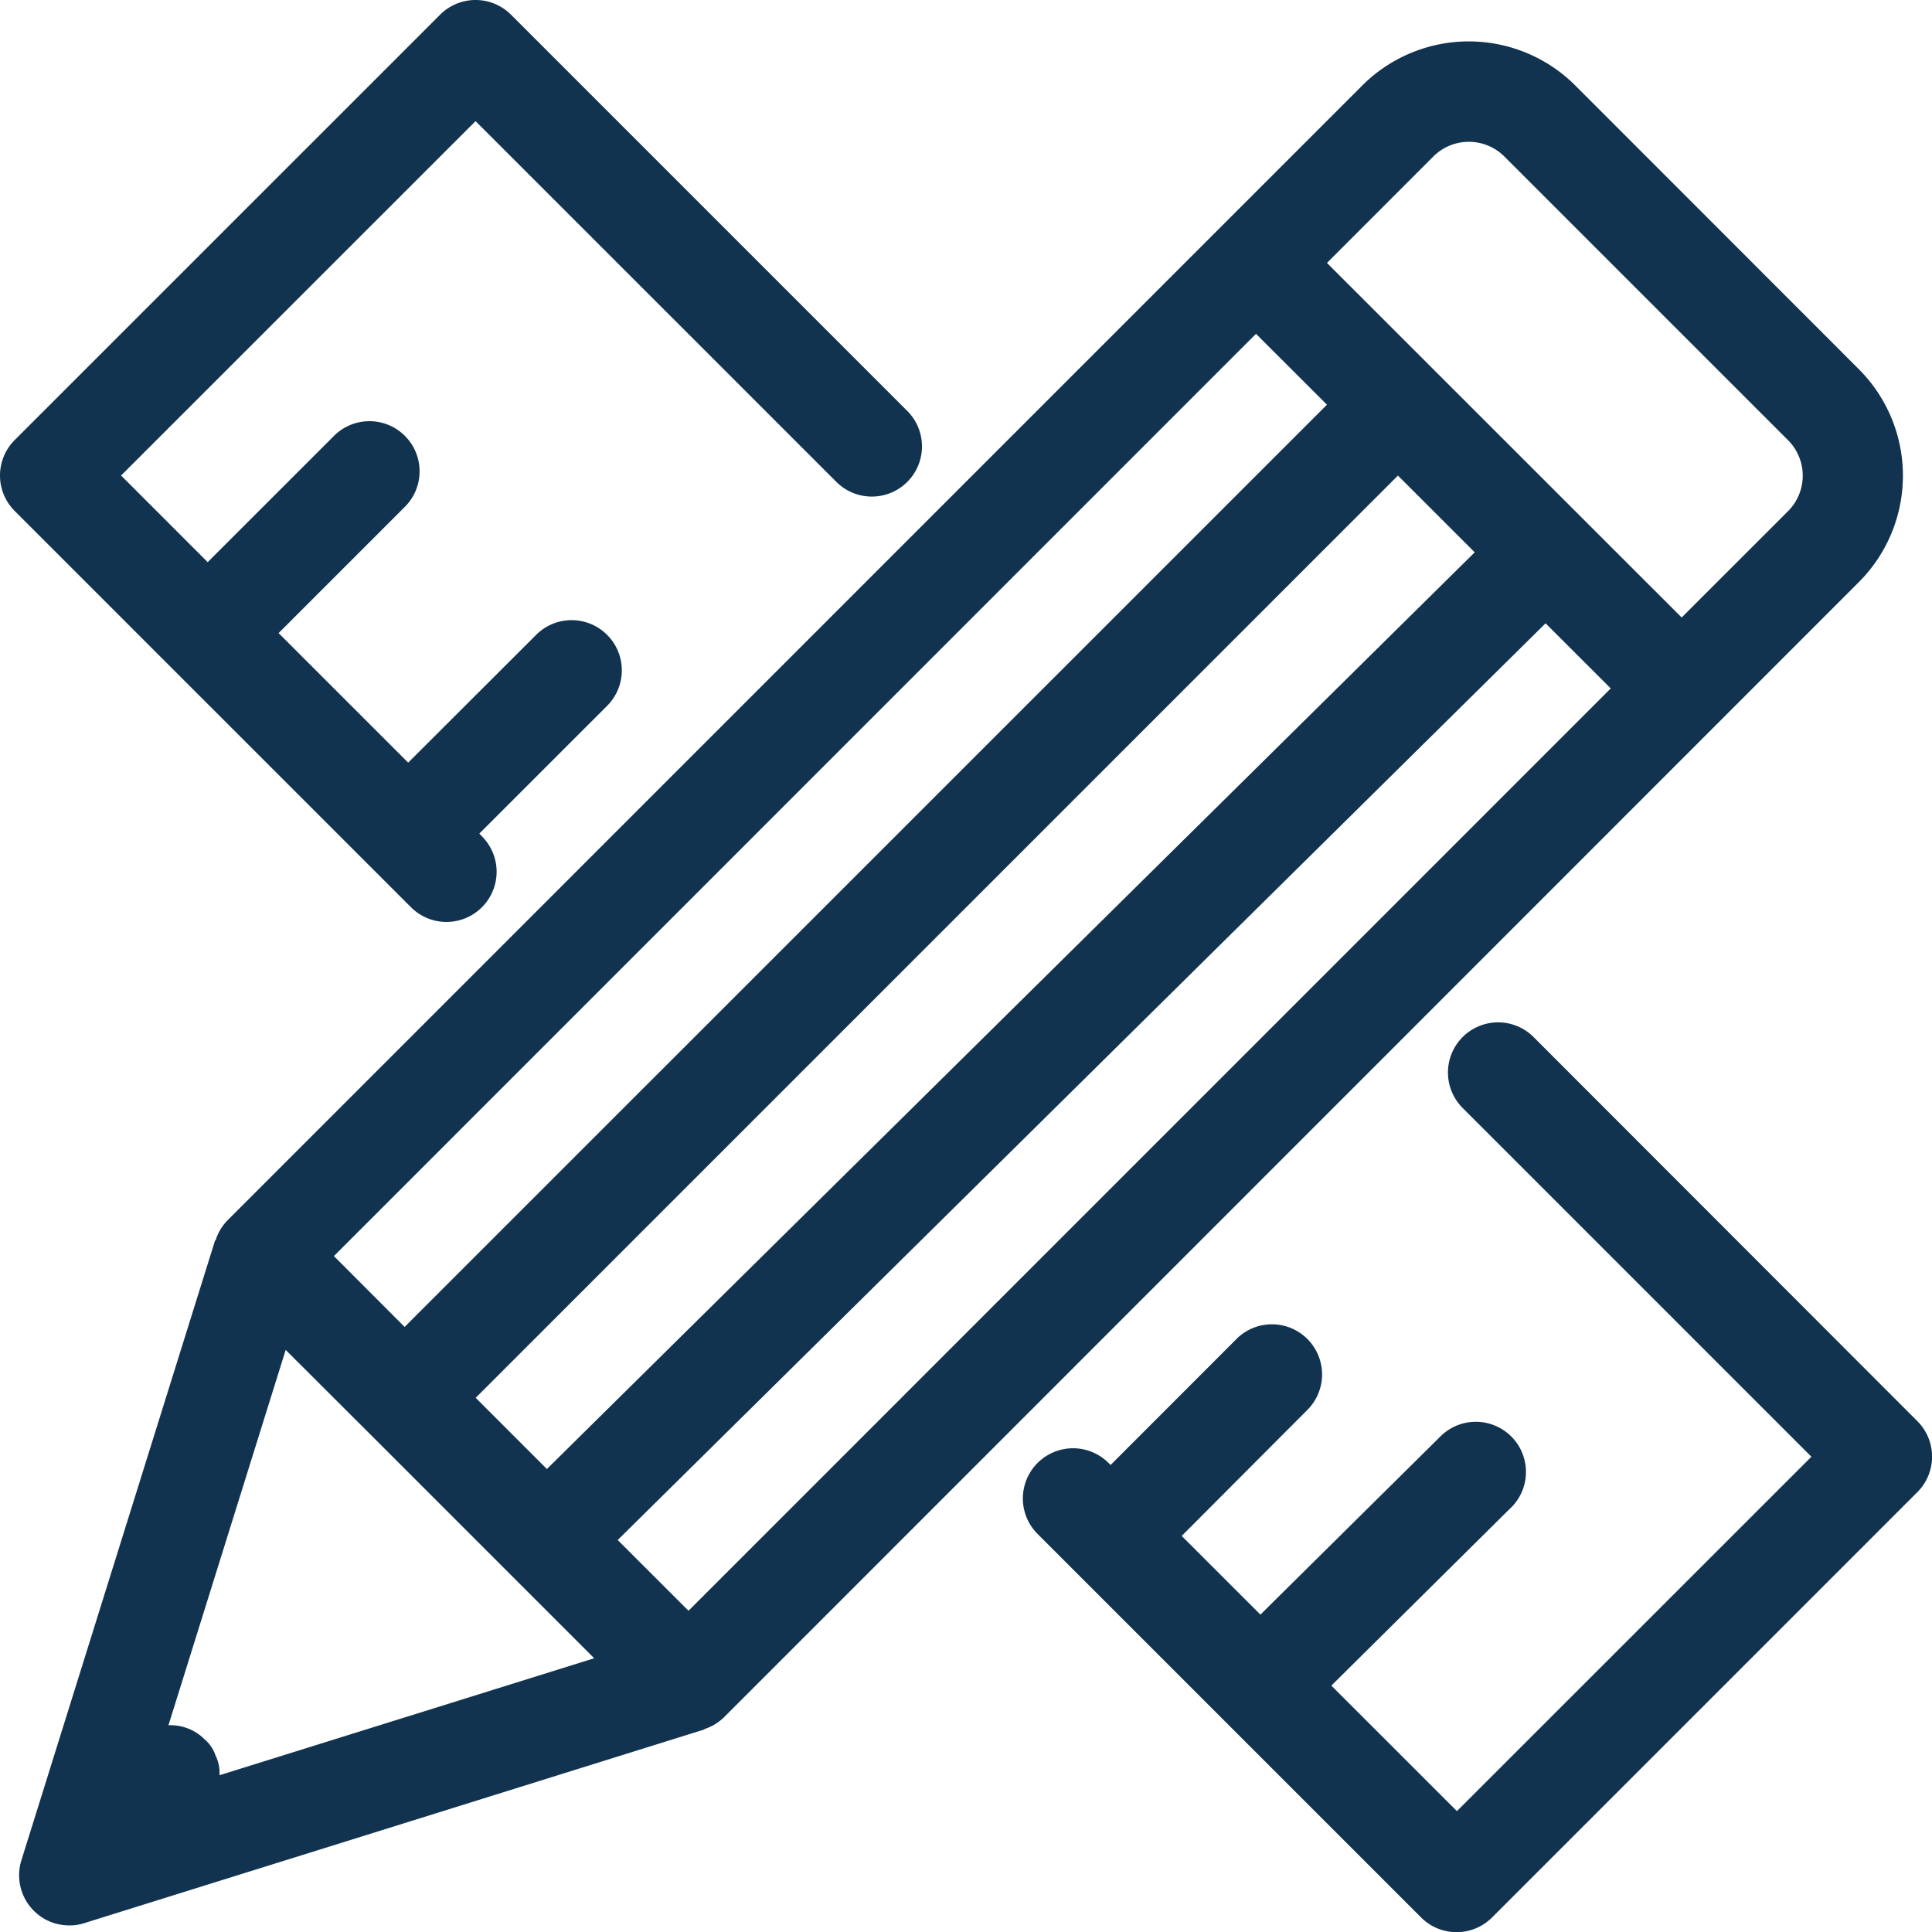
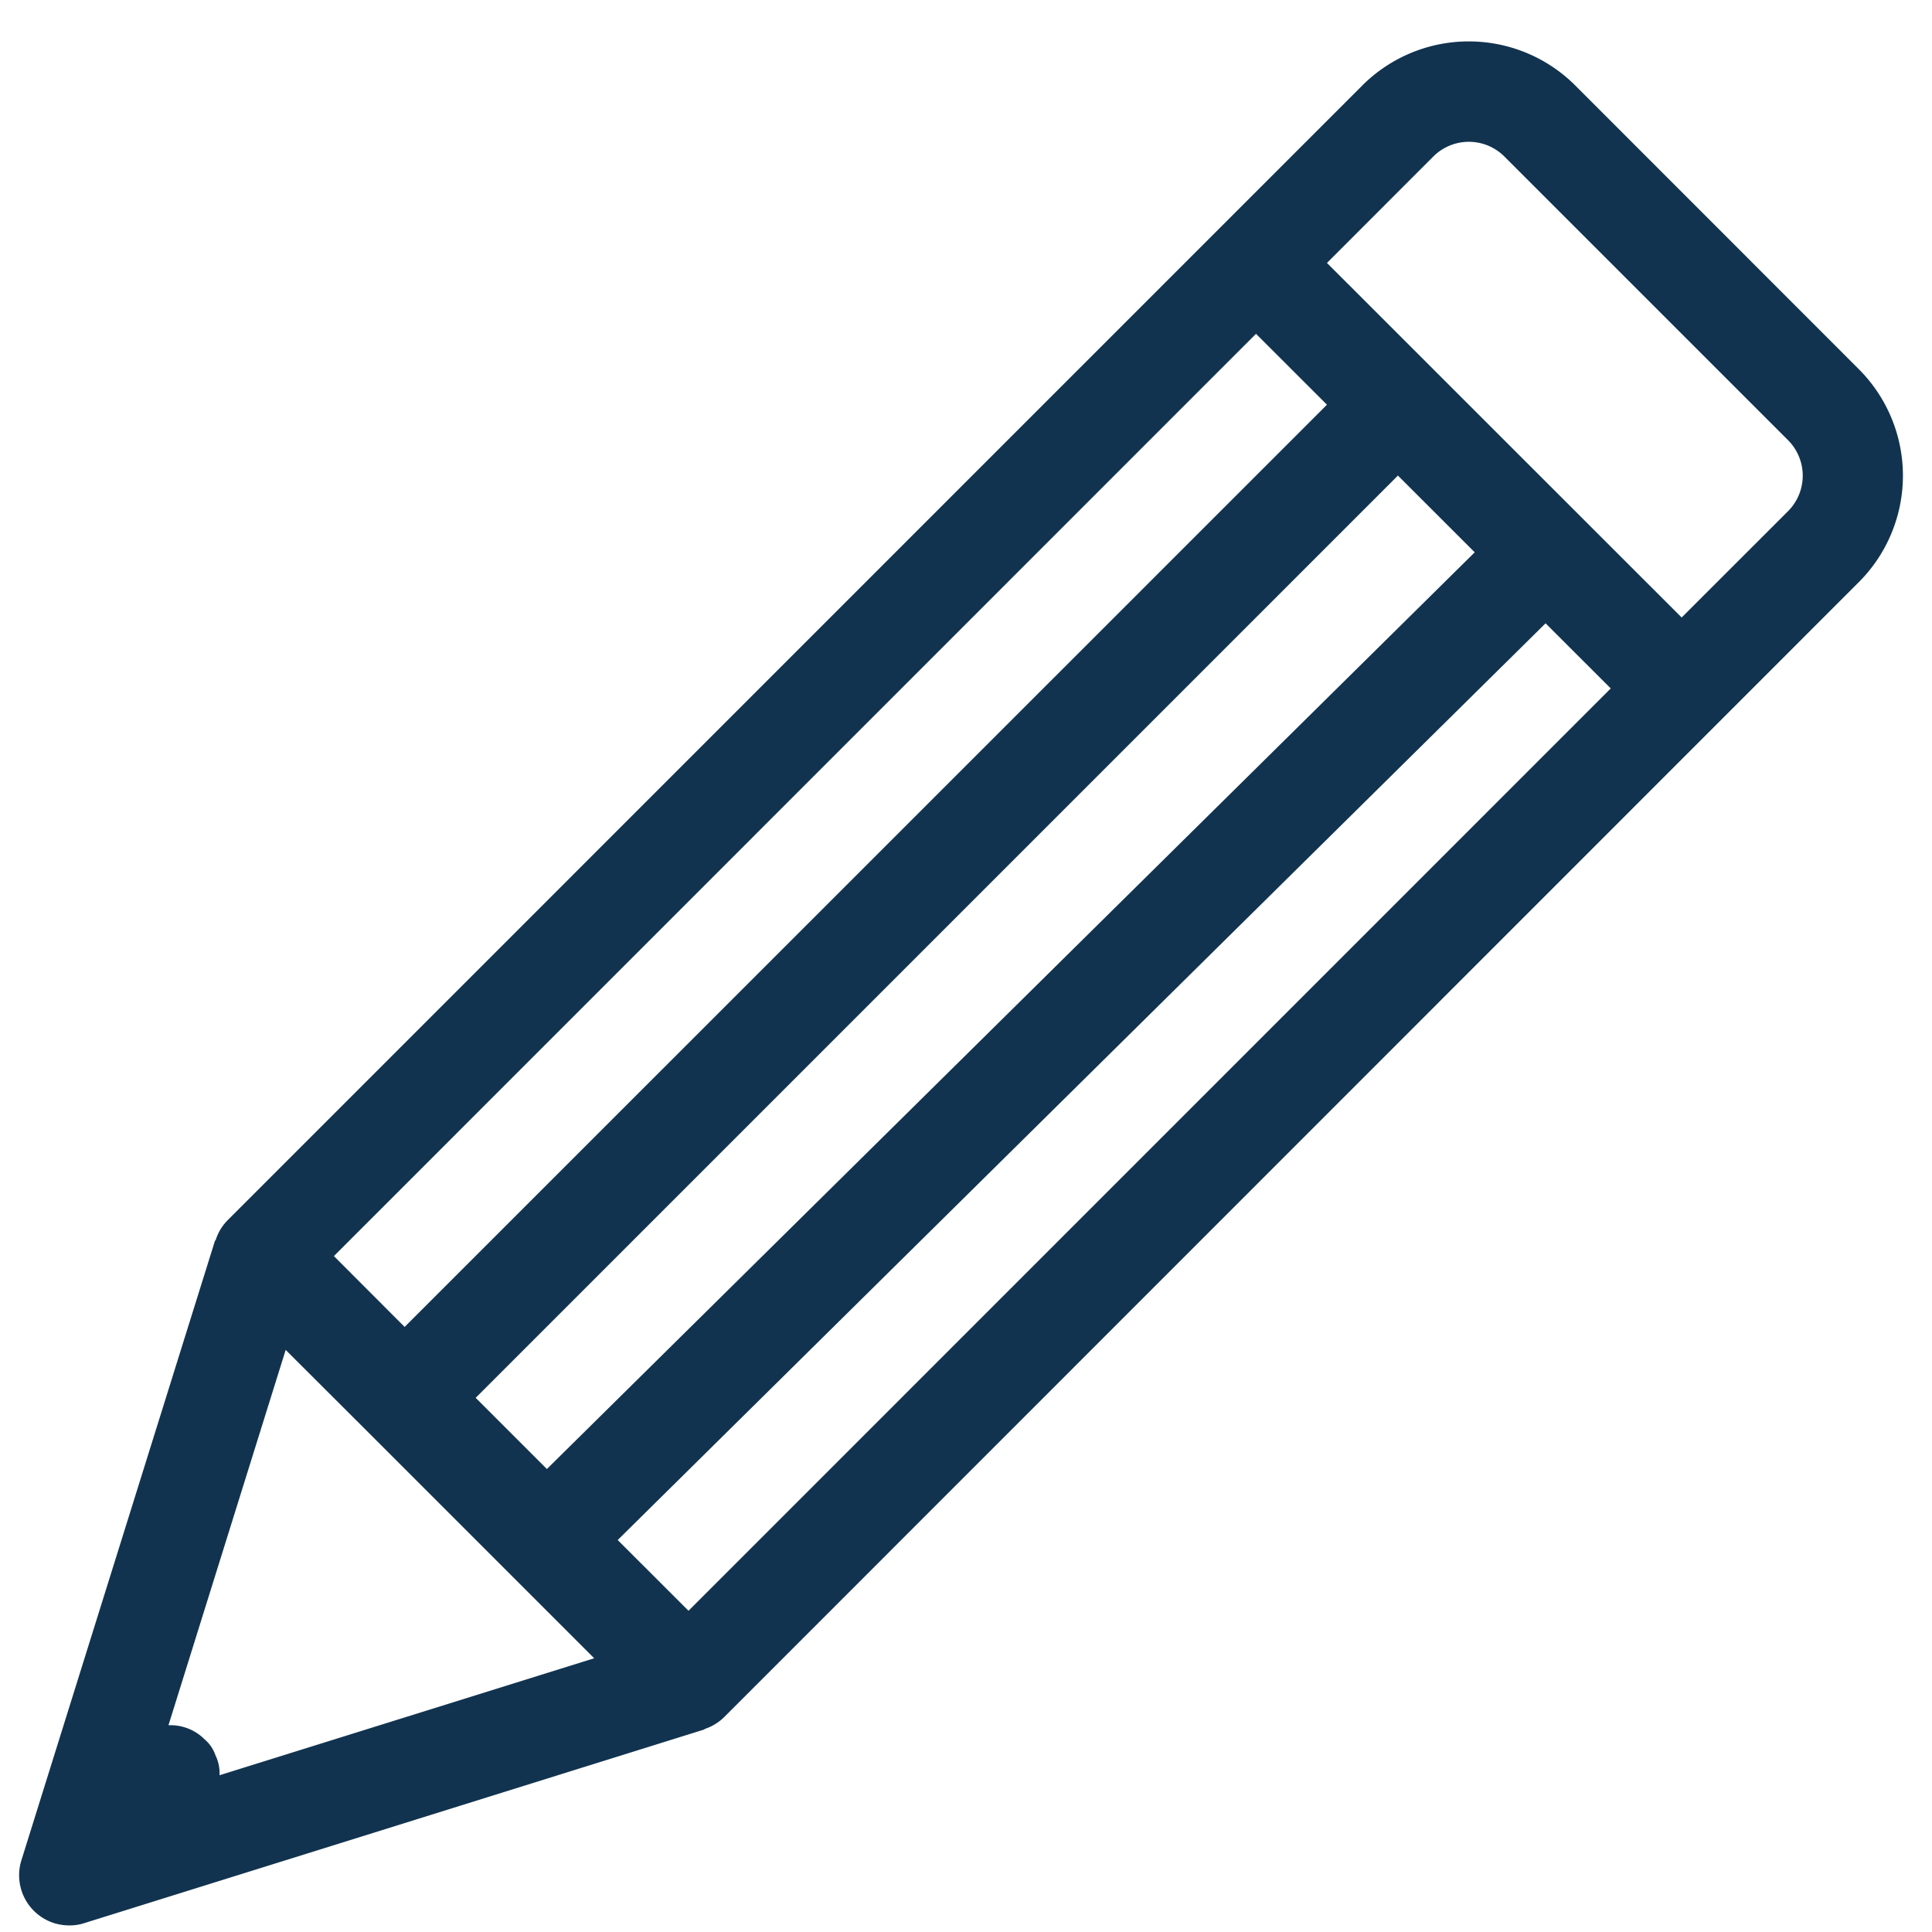
<svg xmlns="http://www.w3.org/2000/svg" width="48.077" height="48.077" viewBox="0 0 48.077 48.077">
  <g id="Layer_2" data-name="Layer 2" transform="translate(0.001 0.001)">
    <g id="Layer_1" data-name="Layer 1" transform="translate(-0.001 -0.001)">
      <g id="Group_18" data-name="Group 18" transform="translate(0 0)">
-         <path id="Path_37" data-name="Path 37" d="M187.6,175.264a1.248,1.248,0,0,0-1.764,1.766h0l8.678,8.678-8.821,8.819-3.125-3.123,4.426-4.386a1.248,1.248,0,1,0-1.719-1.808l-.035.035-4.437,4.392-1.959-1.958L182,184.514a1.248,1.248,0,0,0-1.764-1.764l-3.162,3.164-.068-.068a1.249,1.249,0,0,0-1.766,1.766l.948.948h0l3.714,3.714h0l4.9,4.9a1.248,1.248,0,0,0,1.764,0h0l10.585-10.585a1.249,1.249,0,0,0,0-1.766Z" transform="translate(-149.438 -149.458)" fill="#11334f" />
-         <path id="Path_38" data-name="Path 38" d="M10.227,22.576a1.248,1.248,0,0,0,1.764-1.766l-.064-.068,3.162-3.161a1.249,1.249,0,1,0-1.766-1.766l-3.167,3.162L6.932,15.753l3.162-3.162A1.248,1.248,0,0,0,8.33,10.826L5.167,13.988,3.012,11.832l8.821-8.819,8.979,8.978a1.248,1.248,0,0,0,1.764-1.766h0L12.715.364a1.248,1.248,0,0,0-1.764,0h0L.364,10.95a1.248,1.248,0,0,0,0,1.764h0Z" transform="translate(0.001 0.001)" fill="#11334f" />
        <path id="Path_39" data-name="Path 39" d="M8.163,36.9c0,.016-.02.025-.025.041L3.324,52.348a1.25,1.25,0,0,0,.82,1.567,1.288,1.288,0,0,0,.371.055,1.164,1.164,0,0,0,.374-.057L20.3,49.1c.015,0,.025-.017.038-.022a1.235,1.235,0,0,0,.473-.291L49.049,20.541a3.747,3.747,0,0,0,0-5.295L41.991,8.184a3.75,3.75,0,0,0-5.3,0l-3.53,3.53h0L8.449,36.428A1.236,1.236,0,0,0,8.163,36.9Zm11.761,9.24-1.762-1.76L41.252,21.568l1.622,1.62ZM16.4,42.613l-1.772-1.772,22.95-22.95,1.911,1.91ZM38.459,9.951a1.251,1.251,0,0,1,1.767,0l7.061,7.061a1.25,1.25,0,0,1,0,1.764h0l-2.649,2.647L35.812,12.6Zm-4.413,4.413,1.766,1.764L12.86,39.077,11.1,37.314ZM11.977,41.722h0l5.6,5.6L8.254,50.233v-.019a.988.988,0,0,0-.1-.474.906.906,0,0,0-.271-.4,1.2,1.2,0,0,0-.9-.351L9.9,39.649Z" transform="translate(-2.791 -6.057)" fill="#11334f" />
      </g>
    </g>
  </g>
</svg>